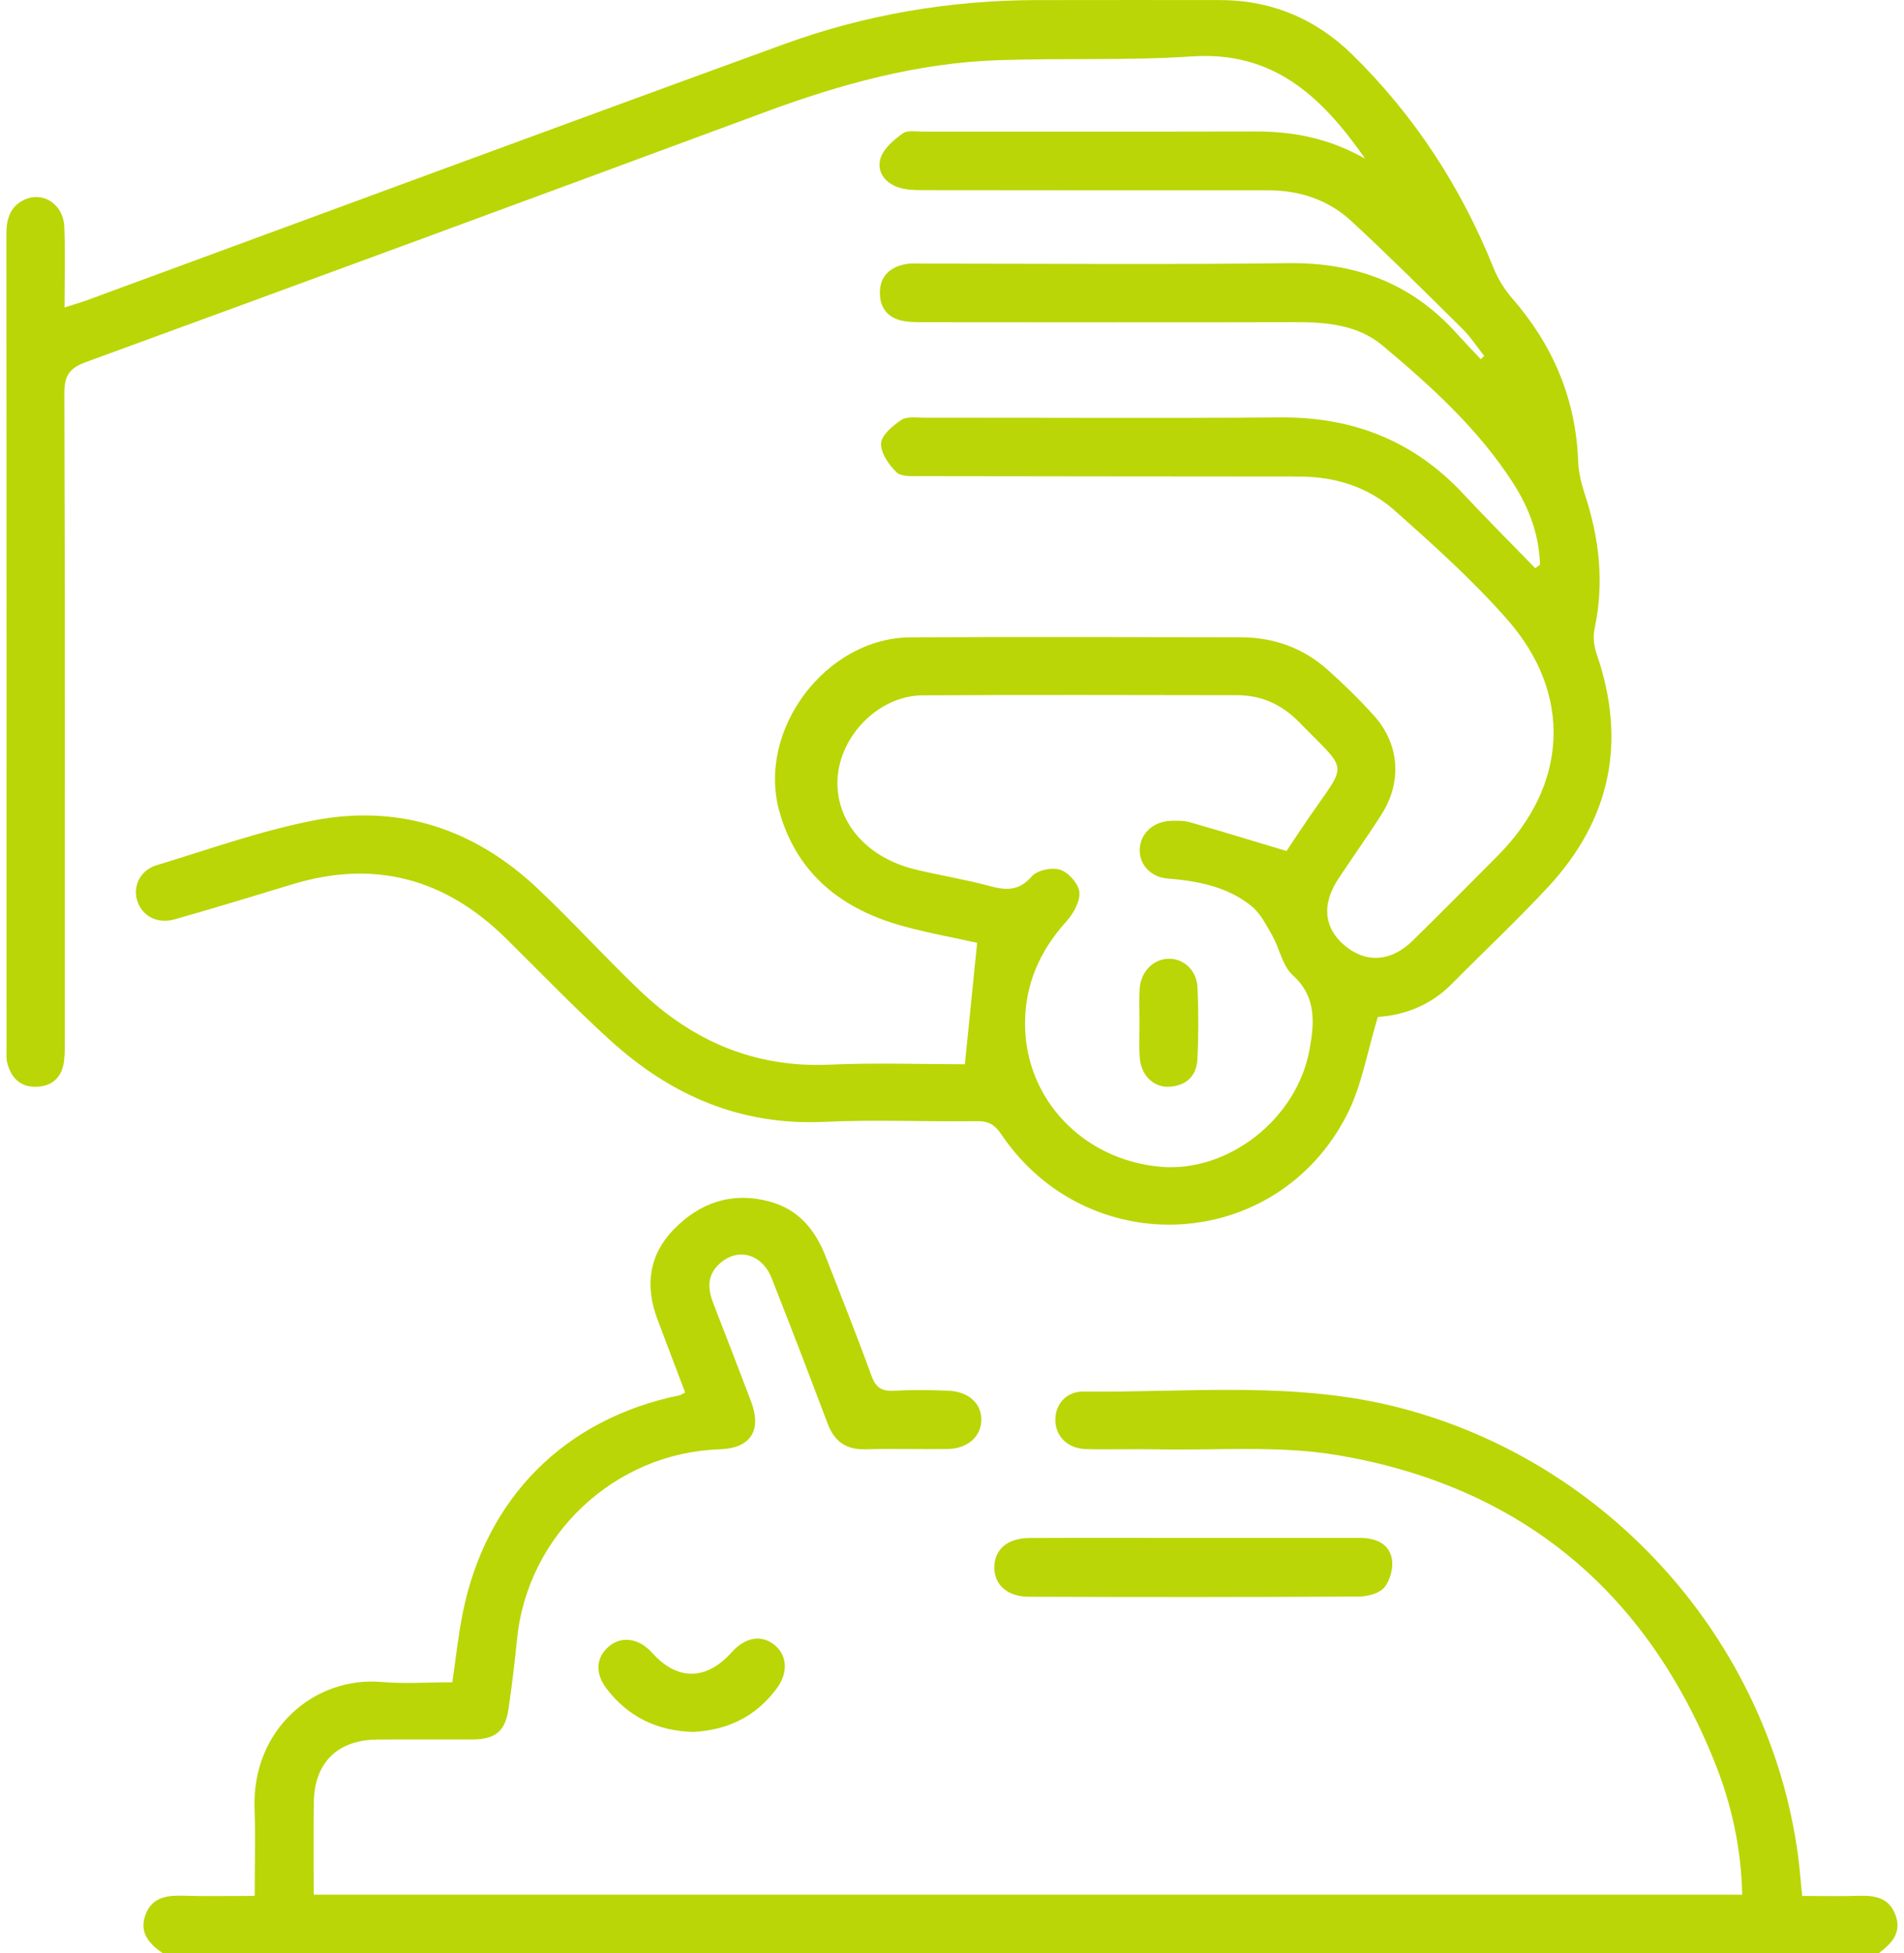
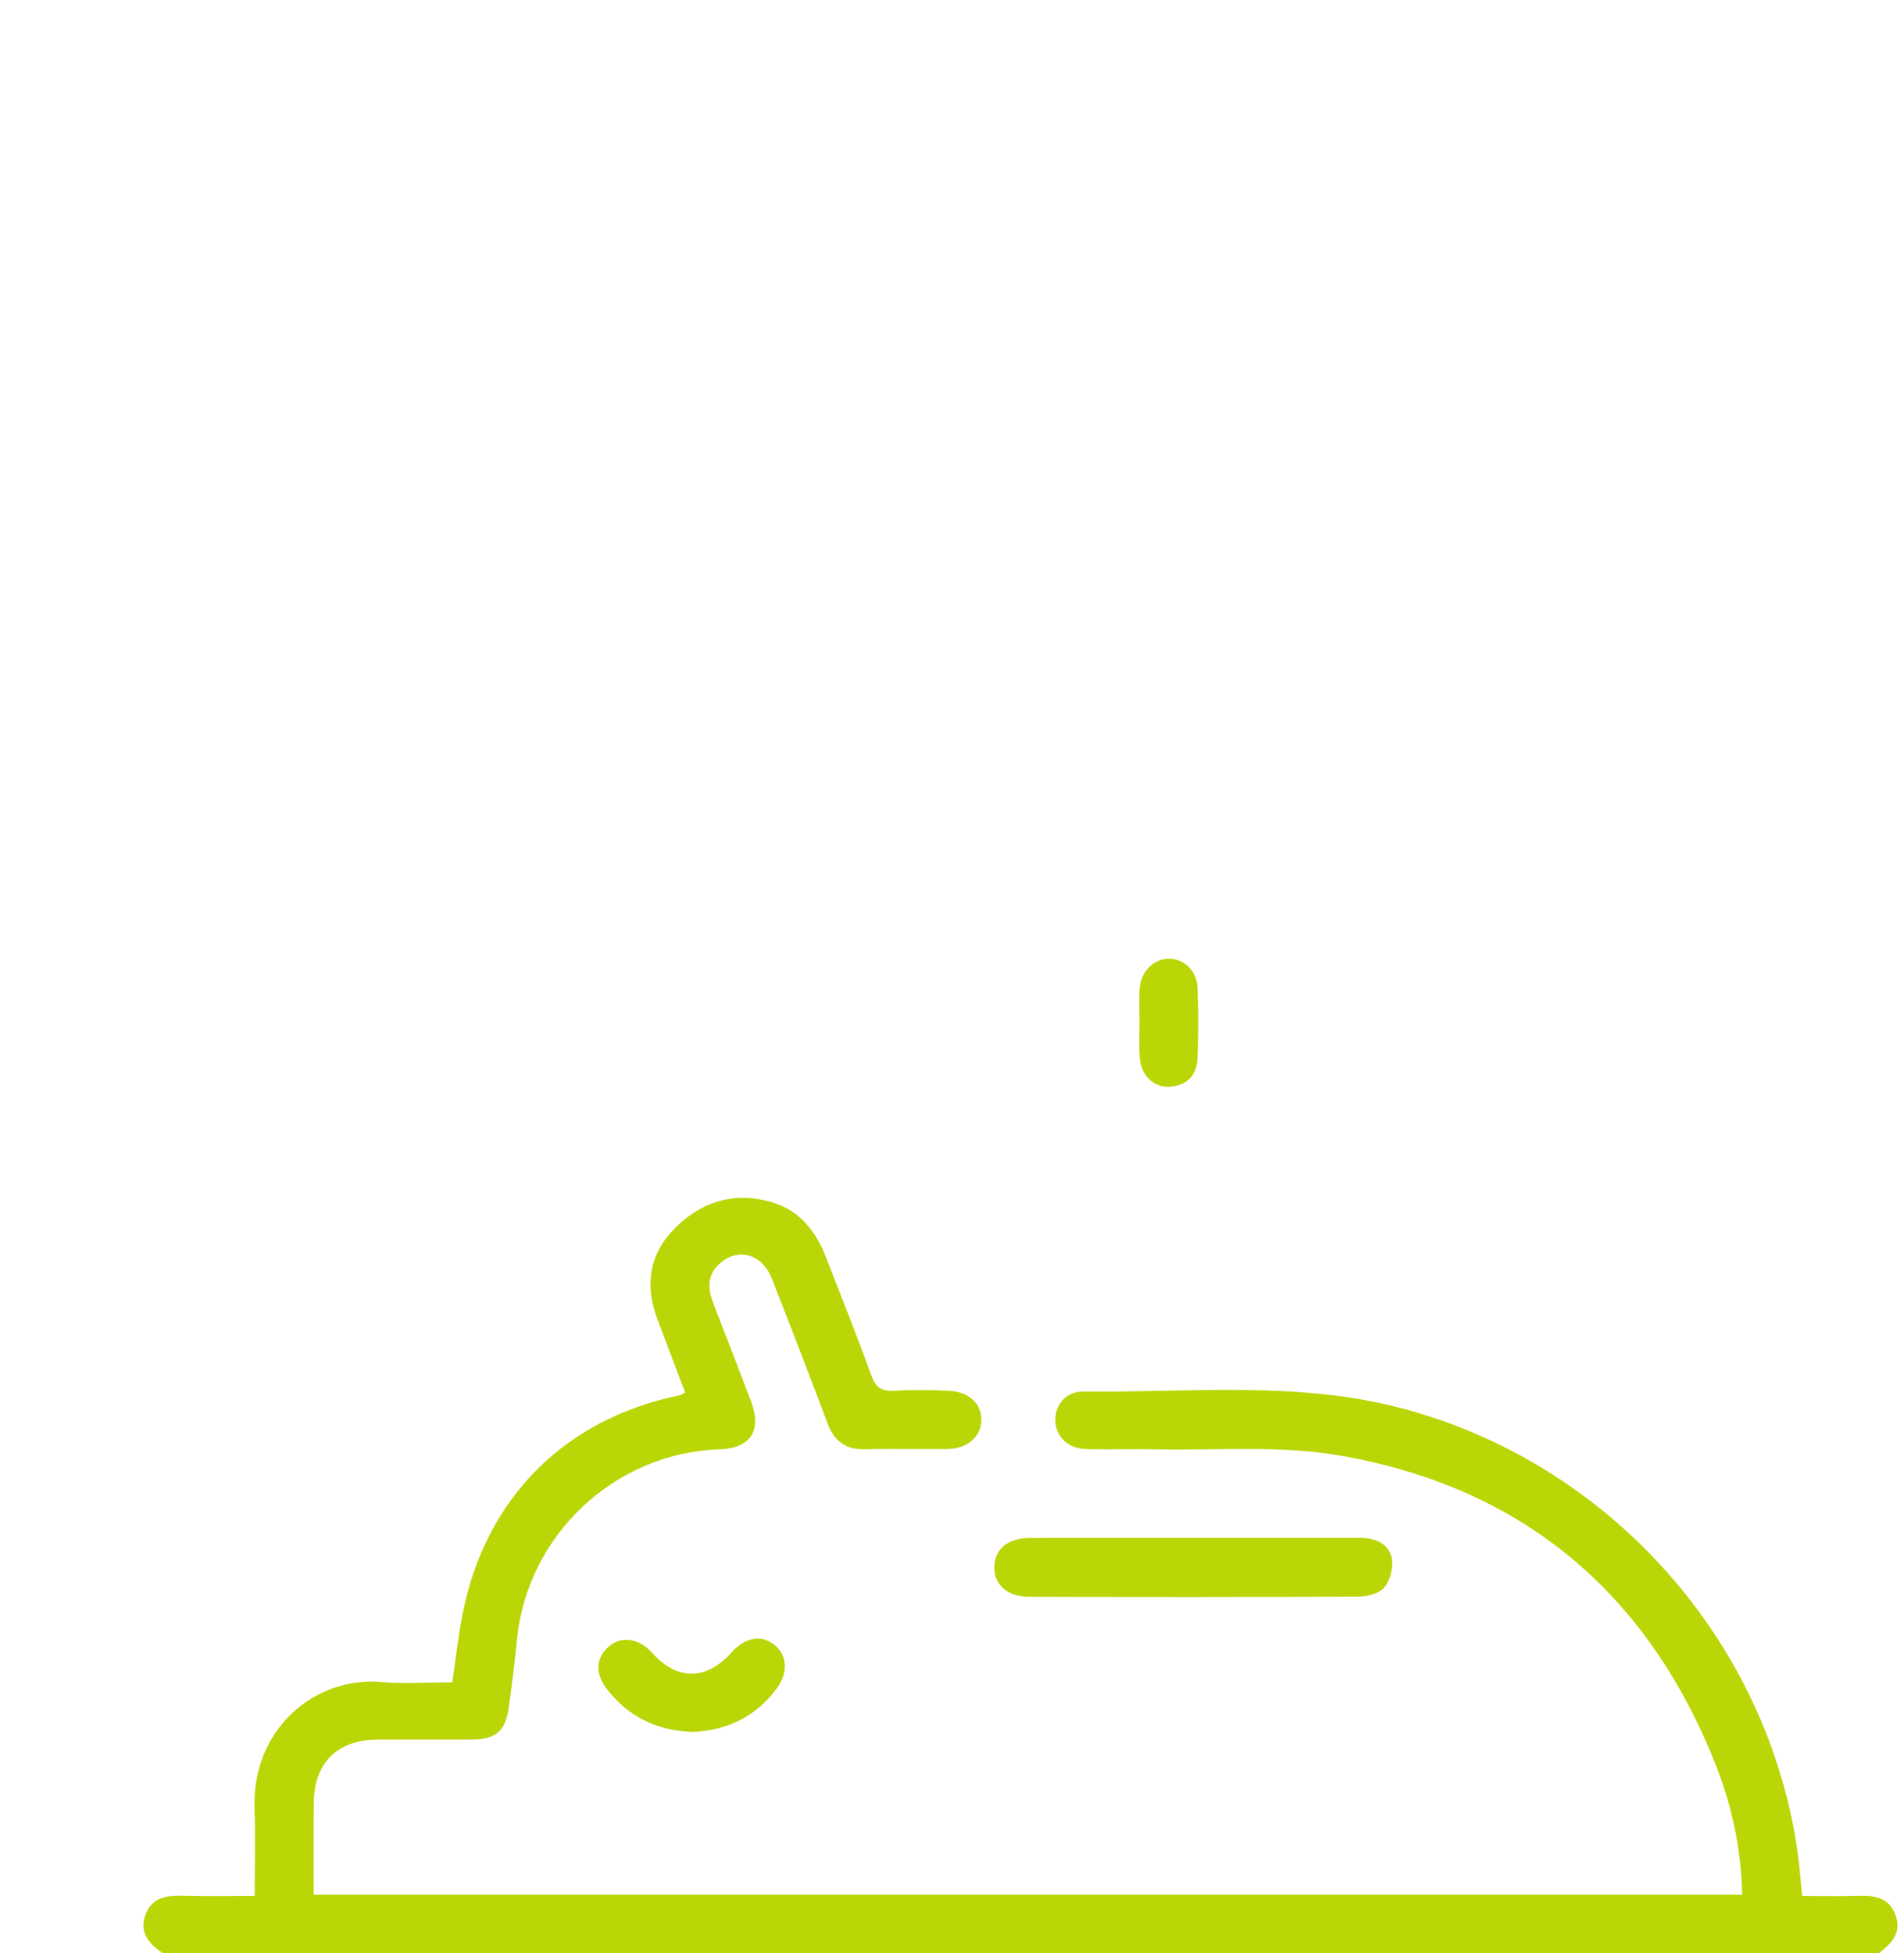
<svg xmlns="http://www.w3.org/2000/svg" width="39" height="40" viewBox="0 0 39 40" fill="none">
  <g id="Calque_1" clip-path="url(#clip0_645_1884)">
    <path id="Vector" d="M3.331 40C3.056 39.812 2.848 39.583 2.978 39.221C3.106 38.865 3.403 38.815 3.742 38.825C4.22 38.84 4.699 38.829 5.217 38.829C5.217 38.209 5.235 37.627 5.214 37.045C5.155 35.422 6.439 34.328 7.82 34.448C8.285 34.488 8.756 34.454 9.265 34.454C9.336 33.972 9.386 33.498 9.479 33.033C9.953 30.674 11.573 29.055 13.923 28.576C13.947 28.57 13.969 28.553 14.034 28.519C13.845 28.021 13.653 27.518 13.464 27.013C13.208 26.331 13.292 25.699 13.807 25.172C14.346 24.623 15.002 24.403 15.765 24.609C16.357 24.768 16.7 25.19 16.914 25.738C17.23 26.549 17.553 27.356 17.849 28.173C17.935 28.41 18.052 28.495 18.299 28.483C18.676 28.464 19.055 28.467 19.432 28.483C19.848 28.501 20.112 28.754 20.101 29.093C20.089 29.433 19.811 29.672 19.4 29.677C18.841 29.683 18.28 29.667 17.721 29.682C17.326 29.692 17.09 29.518 16.953 29.157C16.577 28.161 16.197 27.168 15.806 26.178C15.601 25.661 15.086 25.54 14.716 25.903C14.475 26.14 14.502 26.412 14.612 26.697C14.87 27.363 15.129 28.029 15.382 28.696C15.612 29.301 15.374 29.662 14.738 29.683C12.595 29.753 10.804 31.433 10.591 33.568C10.543 34.046 10.485 34.524 10.416 35C10.349 35.457 10.146 35.623 9.68 35.625C9.029 35.628 8.378 35.622 7.728 35.627C6.918 35.632 6.44 36.099 6.428 36.906C6.419 37.53 6.426 38.154 6.426 38.804H35.686C35.666 37.866 35.473 36.971 35.132 36.115C33.723 32.58 31.136 30.433 27.39 29.801C26.183 29.598 24.925 29.709 23.689 29.683C23.208 29.673 22.726 29.691 22.243 29.678C21.878 29.667 21.633 29.43 21.617 29.108C21.601 28.783 21.827 28.495 22.191 28.5C24.358 28.523 26.54 28.277 28.679 28.834C32.965 29.948 36.232 33.618 36.827 37.984C36.864 38.254 36.882 38.525 36.914 38.83C37.308 38.83 37.684 38.84 38.059 38.827C38.392 38.817 38.688 38.855 38.824 39.217C38.962 39.586 38.744 39.803 38.486 40.001H3.331V40Z" fill="#BAD606" />
-     <path id="Vector_2" d="M31.544 11.569C31.529 10.958 31.32 10.402 30.994 9.894C30.281 8.786 29.314 7.91 28.316 7.074C27.817 6.657 27.181 6.597 26.544 6.598C24.03 6.604 21.517 6.601 19.005 6.599C18.849 6.599 18.691 6.603 18.537 6.58C18.21 6.529 18.025 6.335 18.023 5.999C18.022 5.659 18.225 5.476 18.538 5.412C18.663 5.386 18.798 5.399 18.928 5.399C21.415 5.399 23.902 5.421 26.388 5.39C27.759 5.373 28.91 5.799 29.831 6.823C29.994 7.003 30.164 7.179 30.33 7.356C30.354 7.334 30.378 7.312 30.402 7.29C30.254 7.104 30.123 6.9 29.955 6.734C29.206 5.993 28.459 5.249 27.686 4.533C27.212 4.093 26.624 3.897 25.971 3.897C23.601 3.898 21.232 3.897 18.862 3.894C18.708 3.894 18.547 3.886 18.403 3.838C18.121 3.744 17.95 3.507 18.038 3.236C18.103 3.037 18.31 2.864 18.492 2.732C18.59 2.662 18.77 2.696 18.912 2.696C21.178 2.694 23.444 2.698 25.709 2.693C26.471 2.691 27.201 2.821 27.962 3.249C27.052 1.943 26.059 1.048 24.422 1.155C23.099 1.243 21.767 1.187 20.441 1.233C18.789 1.289 17.216 1.724 15.672 2.295C11.036 4.011 6.398 5.721 1.754 7.418C1.415 7.542 1.317 7.703 1.318 8.059C1.332 12.46 1.328 16.86 1.327 21.261C1.327 21.418 1.331 21.575 1.312 21.729C1.272 22.061 1.072 22.249 0.743 22.257C0.408 22.267 0.219 22.064 0.144 21.751C0.126 21.677 0.134 21.595 0.134 21.517C0.135 15.946 0.135 10.372 0.131 4.799C0.131 4.504 0.195 4.25 0.469 4.105C0.859 3.899 1.297 4.169 1.317 4.644C1.339 5.173 1.322 5.703 1.322 6.297C1.527 6.231 1.671 6.19 1.812 6.138C6.562 4.392 11.309 2.634 16.065 0.903C17.725 0.299 19.453 0.007 21.223 0.002C22.473 -0.002 23.722 0.002 24.973 0.001C26.04 5.35467e-05 26.953 0.384 27.71 1.128C28.98 2.377 29.929 3.838 30.593 5.49C30.683 5.712 30.816 5.928 30.974 6.109C31.806 7.066 32.276 8.161 32.325 9.435C32.333 9.663 32.387 9.895 32.459 10.113C32.759 11.018 32.864 11.933 32.662 12.876C32.626 13.041 32.65 13.239 32.707 13.401C33.322 15.191 32.992 16.786 31.709 18.167C31.071 18.854 30.386 19.495 29.727 20.161C29.282 20.61 28.728 20.797 28.223 20.827C28.004 21.541 27.894 22.239 27.587 22.836C26.14 25.657 22.277 25.857 20.505 23.225C20.372 23.027 20.237 22.958 20.003 22.962C18.961 22.975 17.917 22.927 16.878 22.976C15.172 23.056 13.748 22.436 12.516 21.321C11.774 20.649 11.079 19.924 10.365 19.22C9.127 17.999 7.682 17.6 6.002 18.107C5.196 18.352 4.389 18.599 3.578 18.828C3.211 18.932 2.899 18.753 2.805 18.429C2.723 18.143 2.875 17.822 3.203 17.722C4.27 17.398 5.328 17.018 6.418 16.805C8.165 16.462 9.716 16.974 11.01 18.195C11.729 18.873 12.395 19.609 13.111 20.292C14.192 21.324 15.464 21.873 16.991 21.805C17.951 21.762 18.913 21.797 19.764 21.797C19.85 20.944 19.932 20.14 20.015 19.309C19.563 19.208 19.027 19.113 18.503 18.969C17.259 18.628 16.331 17.915 15.966 16.626C15.493 14.953 16.918 13.06 18.654 13.053C20.906 13.042 23.16 13.049 25.412 13.052C26.088 13.052 26.693 13.269 27.197 13.72C27.527 14.014 27.844 14.325 28.14 14.653C28.664 15.232 28.724 16.007 28.303 16.672C28.018 17.123 27.705 17.555 27.412 18.001C27.07 18.52 27.117 19.002 27.537 19.36C27.971 19.73 28.489 19.703 28.933 19.269C29.518 18.695 30.095 18.111 30.674 17.53C32.119 16.082 32.222 14.212 30.863 12.675C30.159 11.877 29.36 11.159 28.563 10.452C28.024 9.973 27.346 9.761 26.619 9.76C24.027 9.756 21.437 9.758 18.845 9.752C18.68 9.752 18.458 9.766 18.362 9.671C18.204 9.517 18.035 9.273 18.048 9.078C18.059 8.906 18.289 8.717 18.465 8.599C18.578 8.524 18.768 8.555 18.923 8.555C21.358 8.553 23.793 8.568 26.228 8.549C27.703 8.538 28.948 9.021 29.961 10.103C30.447 10.623 30.951 11.127 31.447 11.637C31.478 11.614 31.511 11.59 31.542 11.567L31.544 11.569ZM26.352 17.428C26.464 17.261 26.634 17.003 26.809 16.748C27.608 15.584 27.631 15.838 26.62 14.799C26.262 14.431 25.845 14.238 25.338 14.238C23.191 14.236 21.043 14.228 18.896 14.241C17.969 14.247 17.145 15.125 17.153 16.05C17.161 16.883 17.784 17.575 18.755 17.809C19.259 17.93 19.774 18.012 20.274 18.147C20.611 18.238 20.872 18.25 21.134 17.949C21.246 17.821 21.55 17.757 21.717 17.813C21.889 17.87 22.095 18.103 22.109 18.273C22.124 18.467 21.985 18.716 21.84 18.874C21.291 19.481 20.988 20.182 20.996 20.994C21.012 22.529 22.198 23.756 23.768 23.896C25.155 24.019 26.573 22.918 26.827 21.479C26.921 20.949 26.97 20.415 26.48 19.973C26.267 19.781 26.21 19.424 26.058 19.157C25.936 18.941 25.814 18.7 25.627 18.551C25.133 18.156 24.534 18.043 23.914 17.992C23.55 17.963 23.322 17.68 23.346 17.372C23.37 17.057 23.631 16.823 23.986 16.811C24.116 16.807 24.252 16.806 24.374 16.84C25.015 17.024 25.653 17.219 26.352 17.429V17.428Z" fill="#BAD606" />
    <path id="Vector_3" d="M24.487 31.497C25.607 31.497 26.726 31.497 27.846 31.497C28.161 31.497 28.445 31.598 28.509 31.92C28.545 32.104 28.476 32.364 28.356 32.51C28.254 32.635 28.013 32.697 27.832 32.698C25.58 32.711 23.329 32.71 21.076 32.702C20.627 32.701 20.362 32.453 20.367 32.093C20.372 31.73 20.639 31.501 21.089 31.499C22.221 31.494 23.354 31.497 24.486 31.498L24.487 31.497Z" fill="#BAD606" />
    <path id="Vector_4" d="M14.197 35.471C13.46 35.45 12.871 35.163 12.431 34.593C12.184 34.274 12.205 33.949 12.469 33.722C12.731 33.498 13.089 33.55 13.359 33.852C13.874 34.426 14.467 34.421 14.988 33.839C15.268 33.525 15.607 33.472 15.875 33.698C16.125 33.909 16.145 34.259 15.915 34.573C15.486 35.16 14.896 35.436 14.197 35.471Z" fill="#BAD606" />
    <path id="Vector_5" d="M23.341 20.922C23.341 20.701 23.331 20.48 23.343 20.26C23.364 19.907 23.611 19.651 23.922 19.636C24.234 19.623 24.511 19.863 24.528 20.22C24.551 20.711 24.551 21.207 24.526 21.699C24.508 22.042 24.291 22.242 23.942 22.257C23.622 22.27 23.371 22.018 23.346 21.662C23.329 21.417 23.342 21.168 23.341 20.922Z" fill="#BAD606" />
  </g>
  <defs>
    <clipPath id="clip0_645_1884">
      <rect width="38.737" height="40" fill="white" transform="translate(0.131)" />
    </clipPath>
  </defs>
</svg>